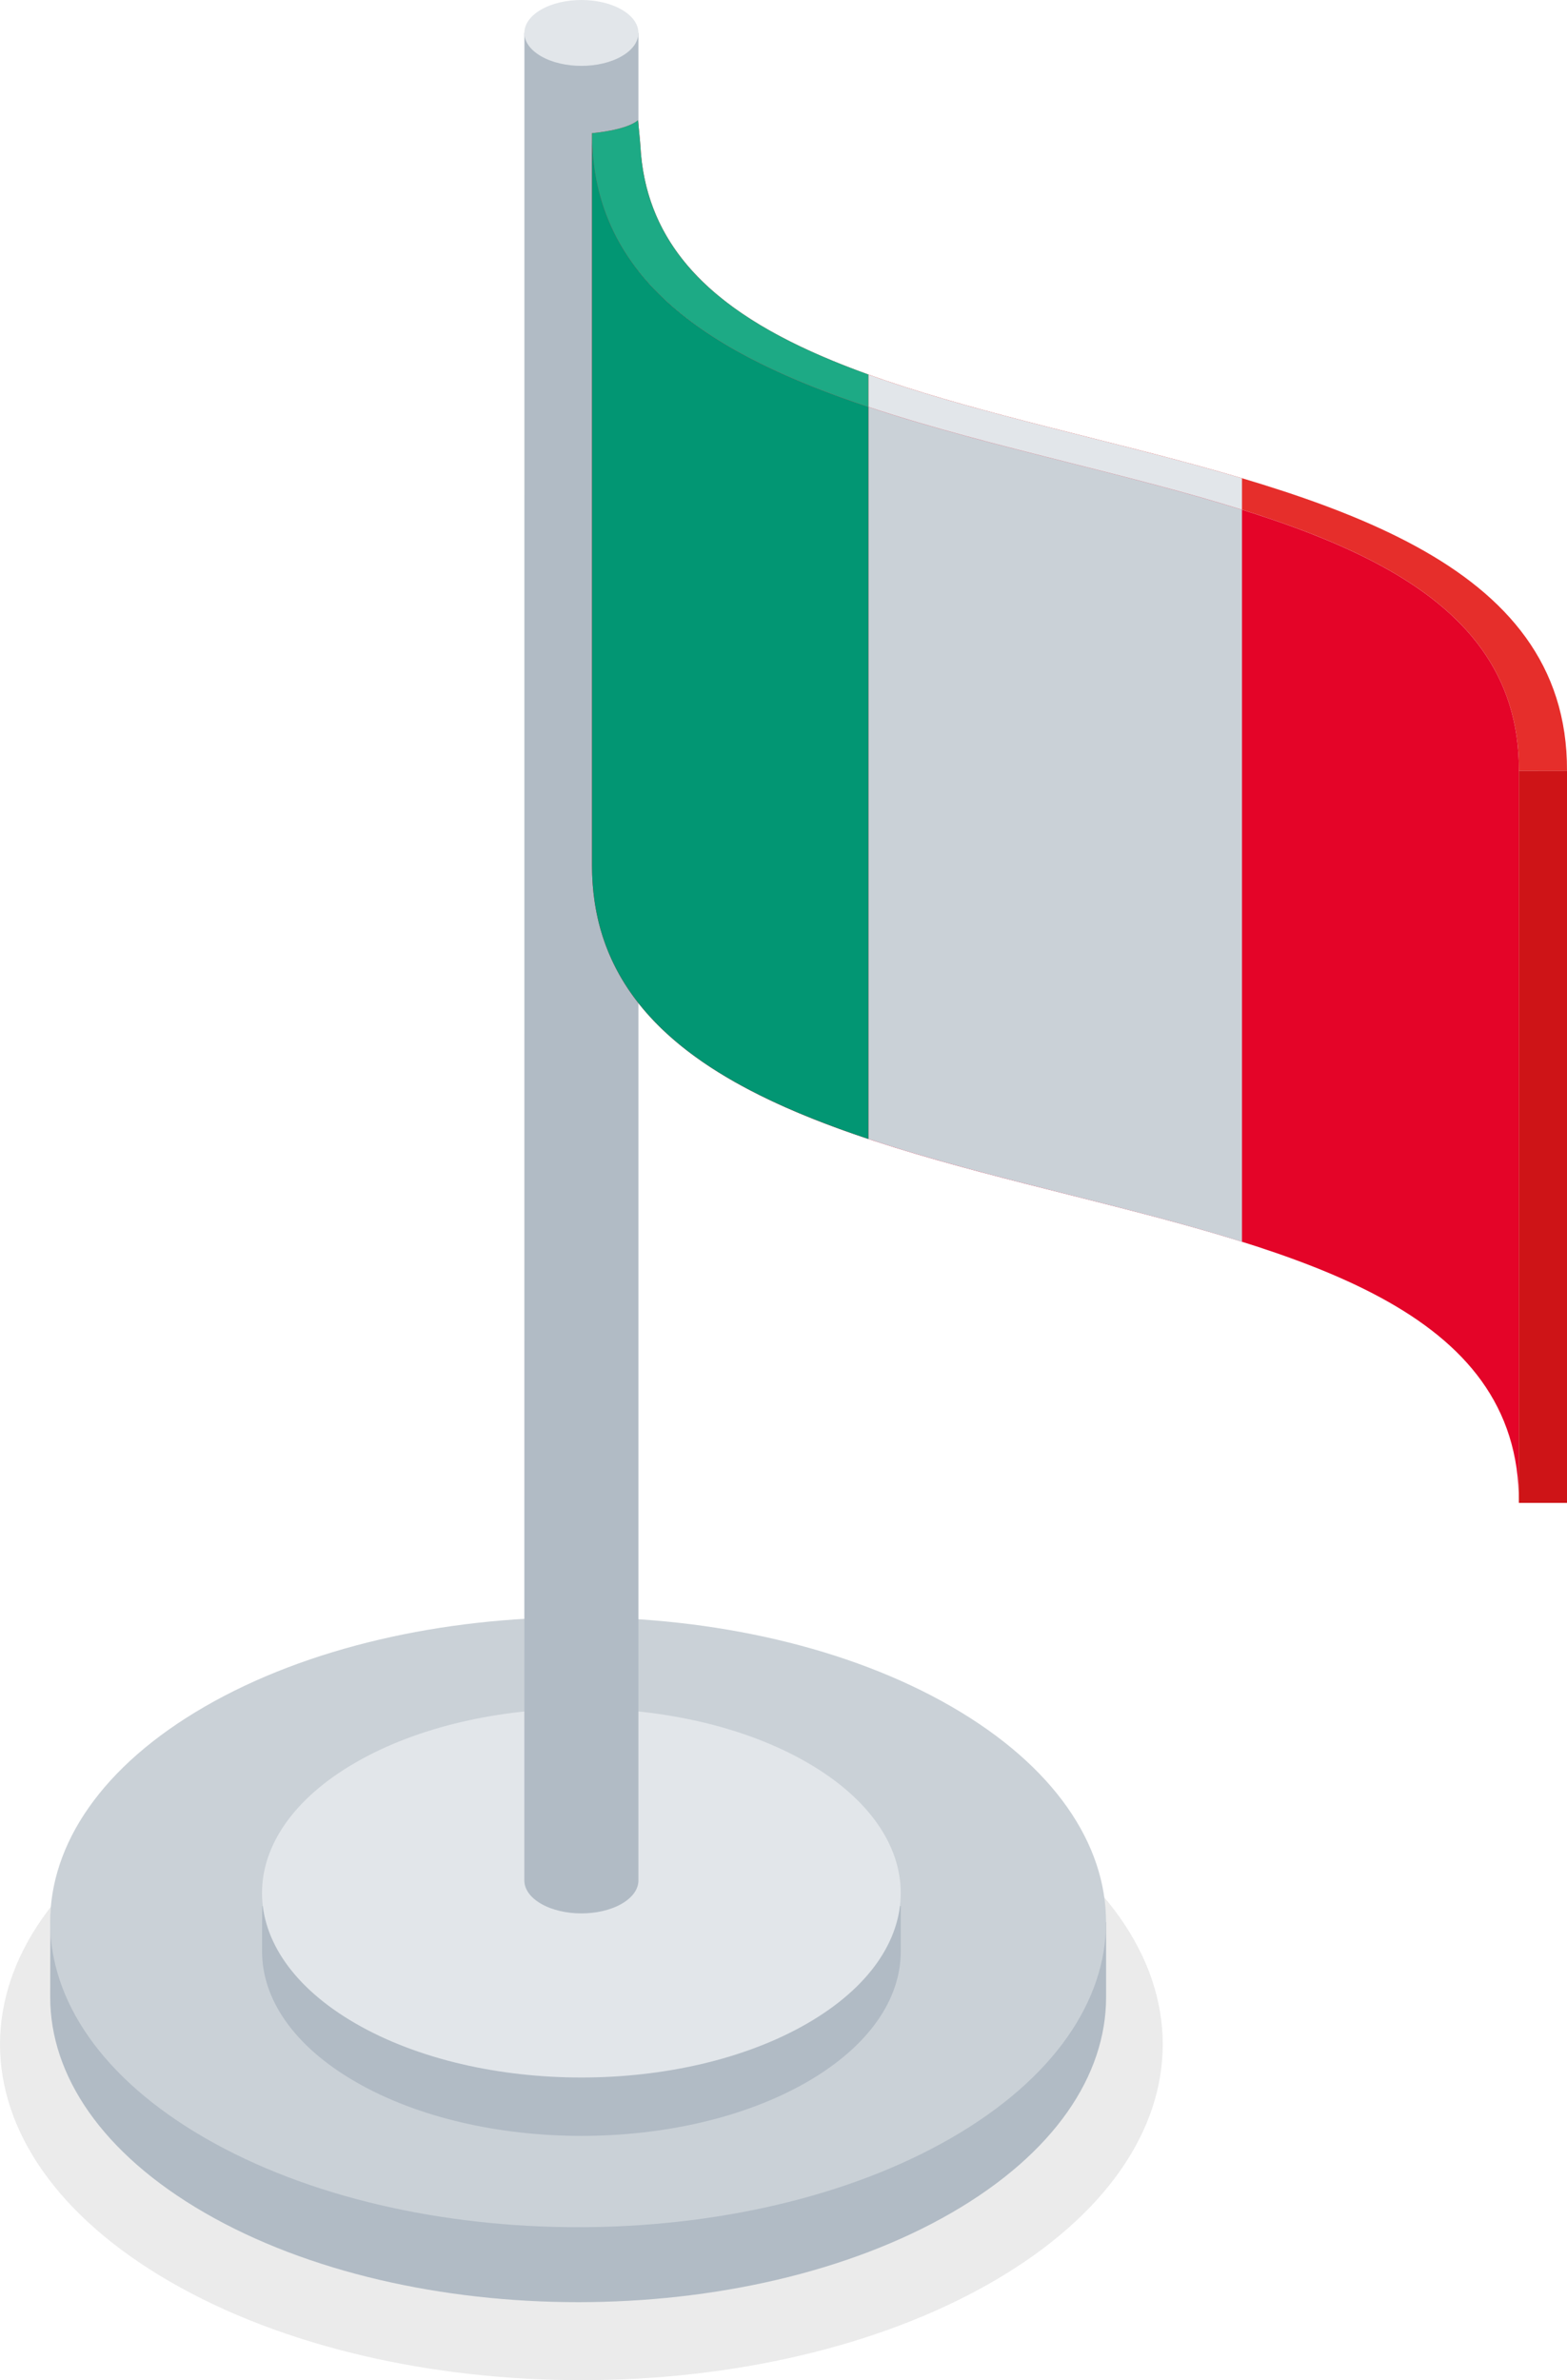
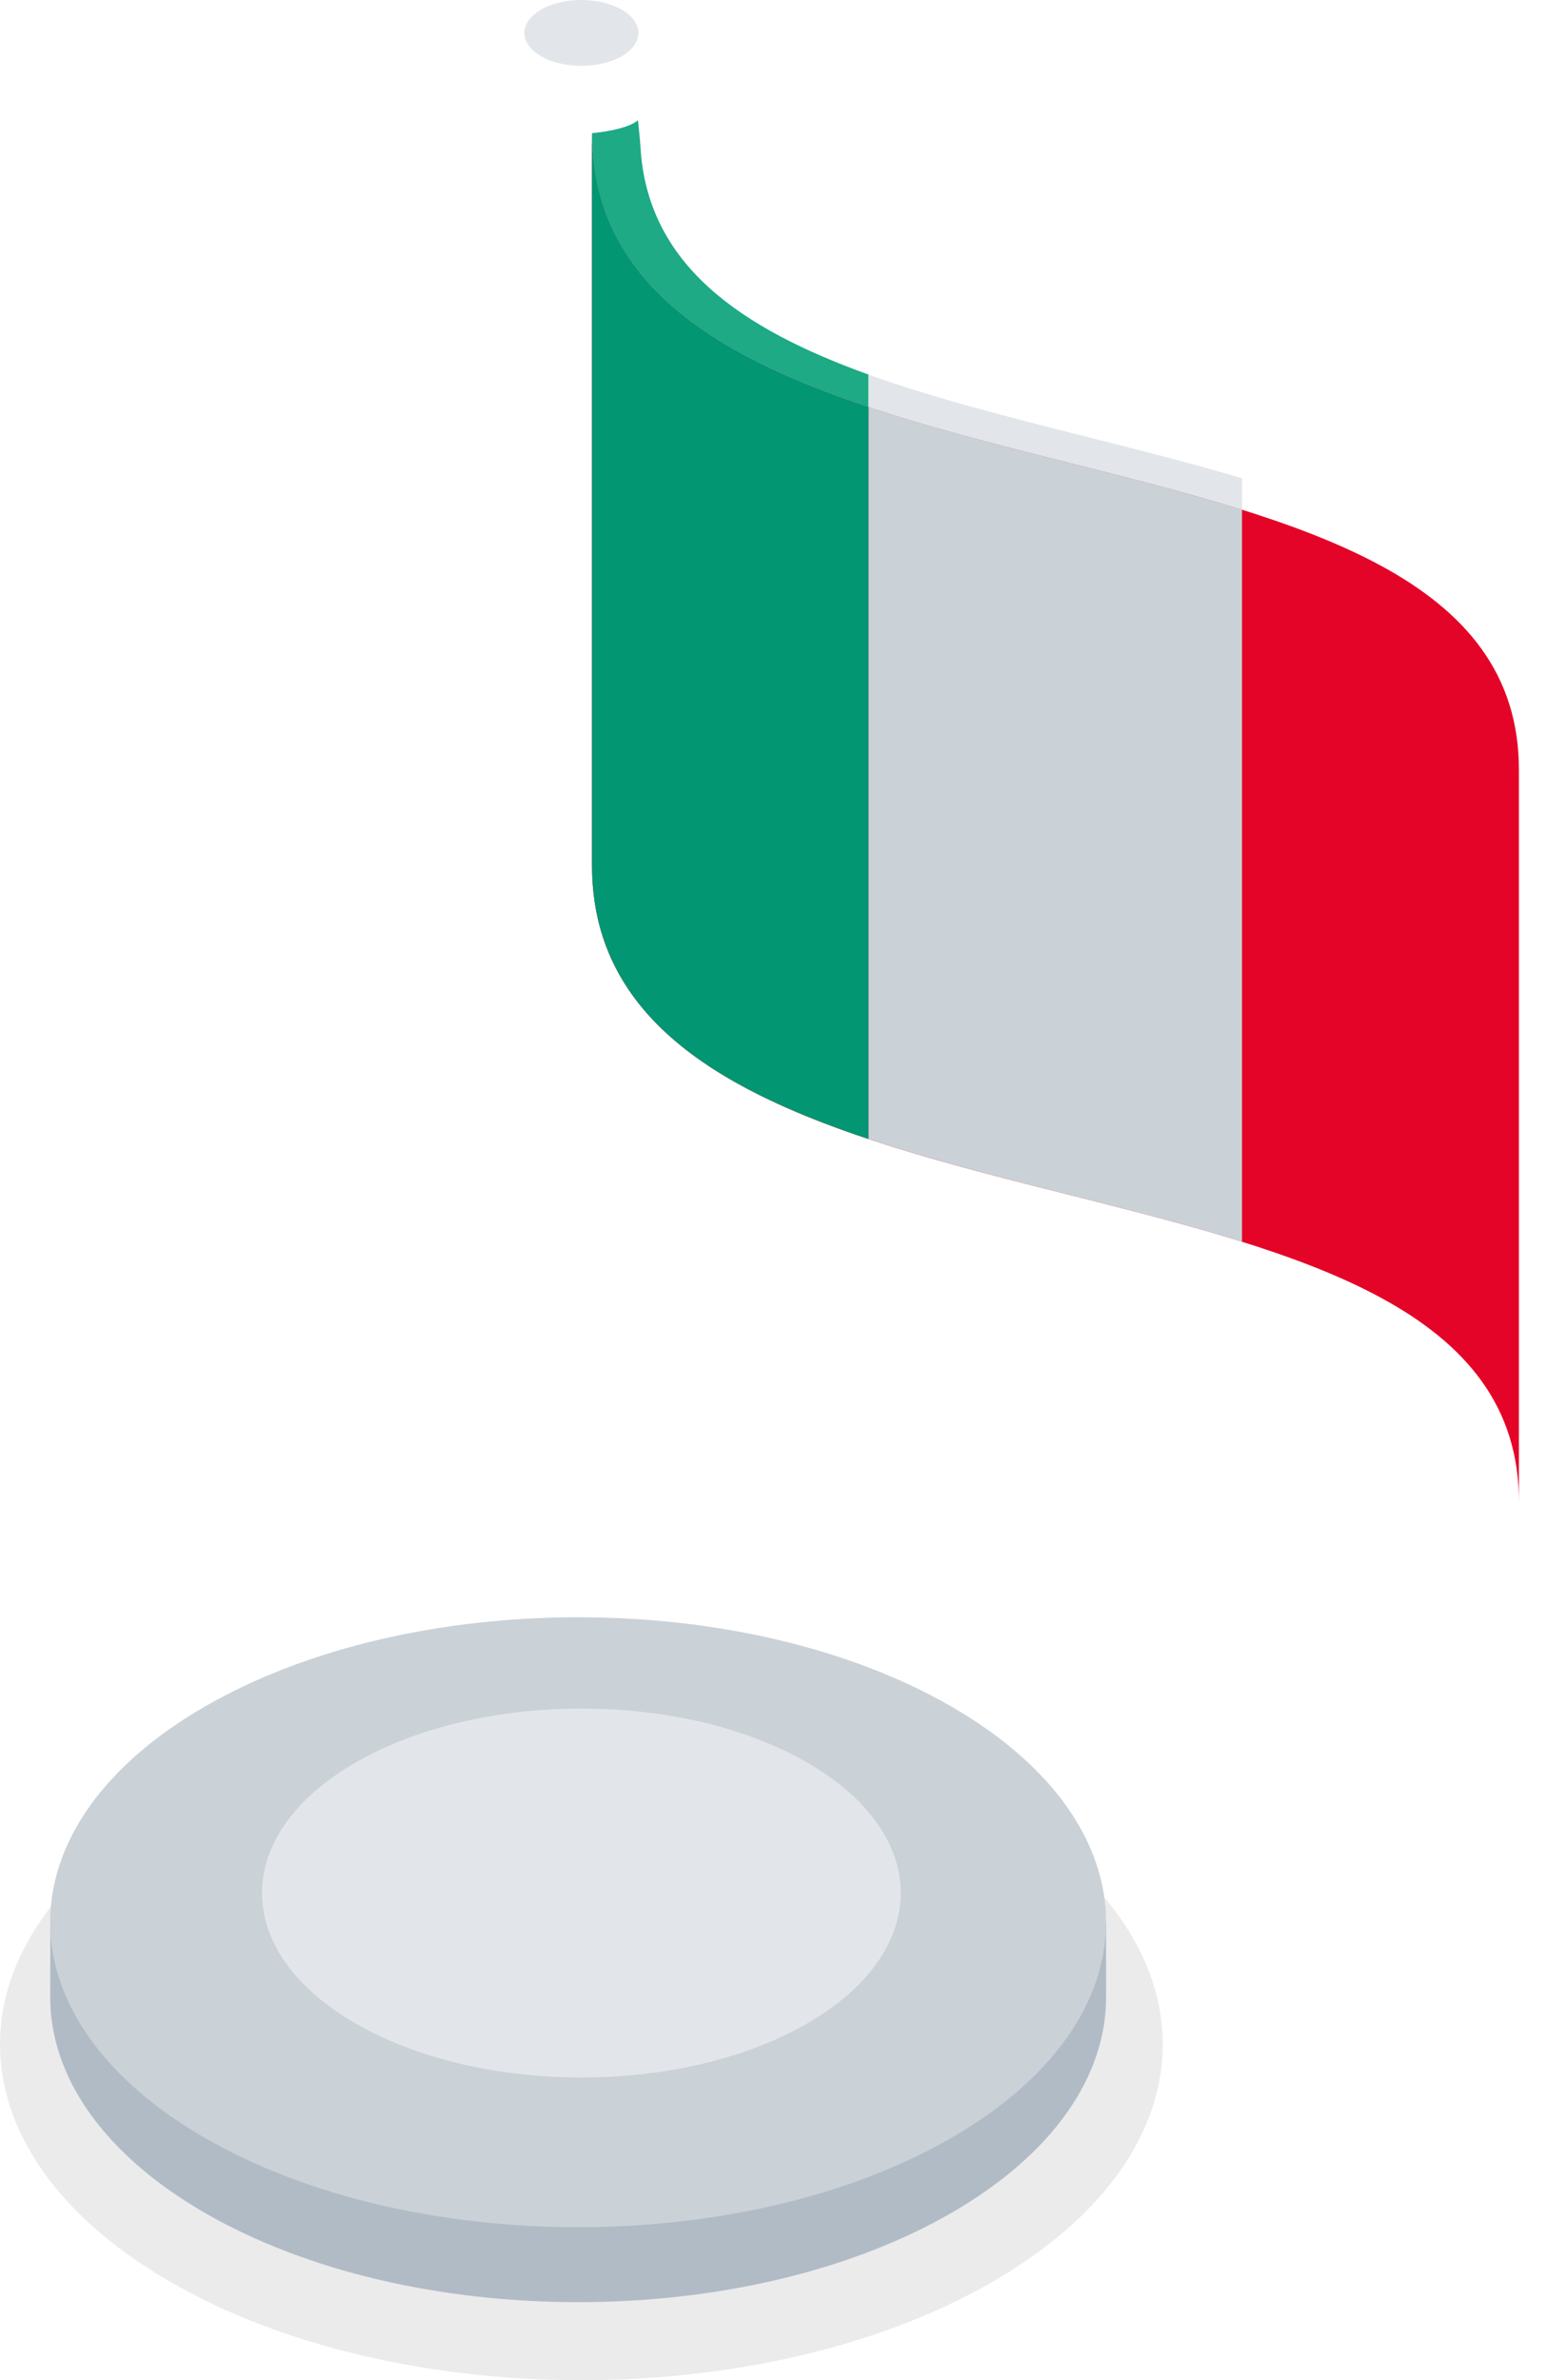
<svg xmlns="http://www.w3.org/2000/svg" width="81" height="123" viewBox="0 0 81 123" fill="none">
  <g clip-path="url(#clip0_22_103)">
    <path opacity="0.08" d="M51.302 93.373C63.038 100.151 63.038 111.14 51.302 117.917C39.567 124.695 20.538 124.695 8.802 117.917C-2.933 111.14 -2.933 100.151 8.802 93.373C20.538 86.596 39.567 86.596 51.302 93.373Z" fill="#010101" />
    <path d="M57.175 99.334C57.175 99.334 57.175 99.176 57.175 103.21C57.175 107.243 54.51 111.276 49.182 114.353C38.525 120.507 21.245 120.507 10.588 114.353C5.259 111.275 2.595 107.243 2.595 103.21C2.595 99.176 2.617 99.334 2.617 99.334H57.175Z" fill="#B1BBC5" />
    <path d="M49.181 88.191C59.837 94.345 59.837 104.324 49.181 110.478C38.523 116.633 21.243 116.633 10.586 110.478C-0.071 104.324 -0.071 94.345 10.586 88.191C21.243 82.036 38.523 82.036 49.181 88.191Z" fill="#CAD1D7" />
-     <path d="M46.562 98.497C46.562 98.497 46.562 98.402 46.562 100.842C46.562 103.282 44.95 105.722 41.727 107.583C35.28 111.306 24.828 111.306 18.381 107.583C15.157 105.722 13.546 103.282 13.546 100.842C13.546 98.402 13.559 98.497 13.559 98.497H46.563H46.562Z" fill="#B1BBC5" />
    <path d="M41.726 91.083C48.172 94.806 48.172 100.843 41.726 104.566C35.279 108.29 24.826 108.29 18.379 104.566C11.932 100.843 11.932 94.806 18.379 91.083C24.826 87.36 35.279 87.36 41.726 91.083Z" fill="#E2E6EA" />
-     <path d="M33.001 1.702V97.176C33.001 97.611 32.713 98.047 32.137 98.38C30.986 99.044 29.119 99.044 27.968 98.38C27.392 98.047 27.104 97.611 27.104 97.176C27.104 96.741 27.107 1.702 27.107 1.702H33H33.001Z" fill="#B1BBC5" />
    <path d="M32.137 0.498C33.288 1.163 33.288 2.242 32.137 2.906C30.986 3.57 29.119 3.57 27.968 2.906C26.817 2.242 26.817 1.163 27.968 0.498C29.119 -0.166 30.986 -0.166 32.137 0.498Z" fill="#E2E6EA" />
-     <path d="M81 39.836L78.514 39.832C78.558 29.785 67.225 26.927 55.226 23.9C43.12 20.846 30.601 17.688 30.601 6.883C30.601 6.883 32.371 6.741 32.98 6.213C32.98 6.213 33.094 7.338 33.105 7.56C33.611 16.88 44.601 19.652 56.221 22.583C68.427 25.661 81.049 28.846 81 39.835V39.836Z" fill="#E62E2B" />
    <path d="M30.601 44.716C30.601 55.521 43.119 58.68 55.226 61.733C67.225 64.759 78.558 67.618 78.514 77.665V39.835C78.558 29.788 67.225 26.93 55.226 23.903C43.12 20.849 30.601 17.691 30.601 6.886V44.716Z" fill="#E40428" />
-     <path d="M81 39.832H78.513V77.665H81V39.832Z" fill="#CE1417" />
    <path d="M44.888 21.025C48.158 22.119 51.708 23.017 55.226 23.903C58.324 24.685 61.376 25.455 64.2 26.341C61.376 25.452 58.324 24.68 55.226 23.899C51.708 23.011 48.159 22.114 44.888 21.023V21.025Z" fill="#B1BBC5" />
    <path d="M44.888 19.354V21.025C48.158 22.114 51.708 23.012 55.226 23.9C58.324 24.682 61.376 25.452 64.2 26.339V24.714C61.614 23.944 58.907 23.262 56.221 22.584C52.237 21.579 48.327 20.593 44.888 19.355V19.354Z" fill="#E2E6EA" />
    <path d="M44.888 21.029V58.859C48.158 59.949 51.708 60.847 55.226 61.734C58.324 62.516 61.376 63.287 64.2 64.173V26.343C61.376 25.457 58.324 24.686 55.226 23.904C51.708 23.017 48.159 22.12 44.888 21.029Z" fill="#CAD1D7" />
    <path d="M44.888 21.029C36.904 18.364 30.601 14.549 30.601 6.882C30.601 14.552 36.904 18.367 44.888 21.029Z" fill="#CAD1D7" />
    <path d="M44.888 21.025V19.354C38.297 16.981 33.438 13.684 33.105 7.56C33.094 7.338 32.979 6.213 32.979 6.213C32.368 6.739 30.6 6.883 30.6 6.883C30.6 14.55 36.903 18.364 44.886 21.026L44.888 21.025Z" fill="#1DAA85" />
    <path d="M44.888 58.859V21.029C36.904 18.367 30.601 14.553 30.601 6.886V44.716C30.601 52.382 36.904 56.197 44.888 58.859Z" fill="#029673" />
  </g>
  <defs>
    <clipPath id="clip0_22_103">
      <rect width="81" height="123" fill="white" />
    </clipPath>
  </defs>
</svg>